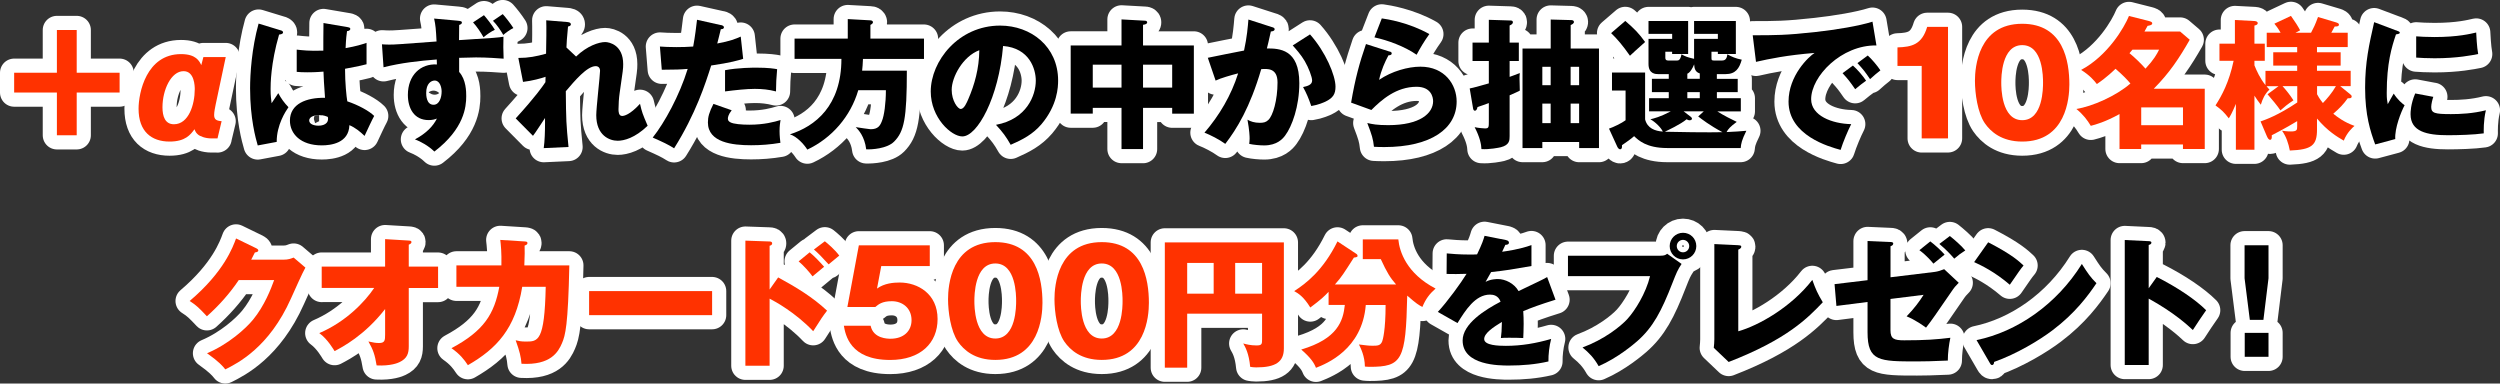
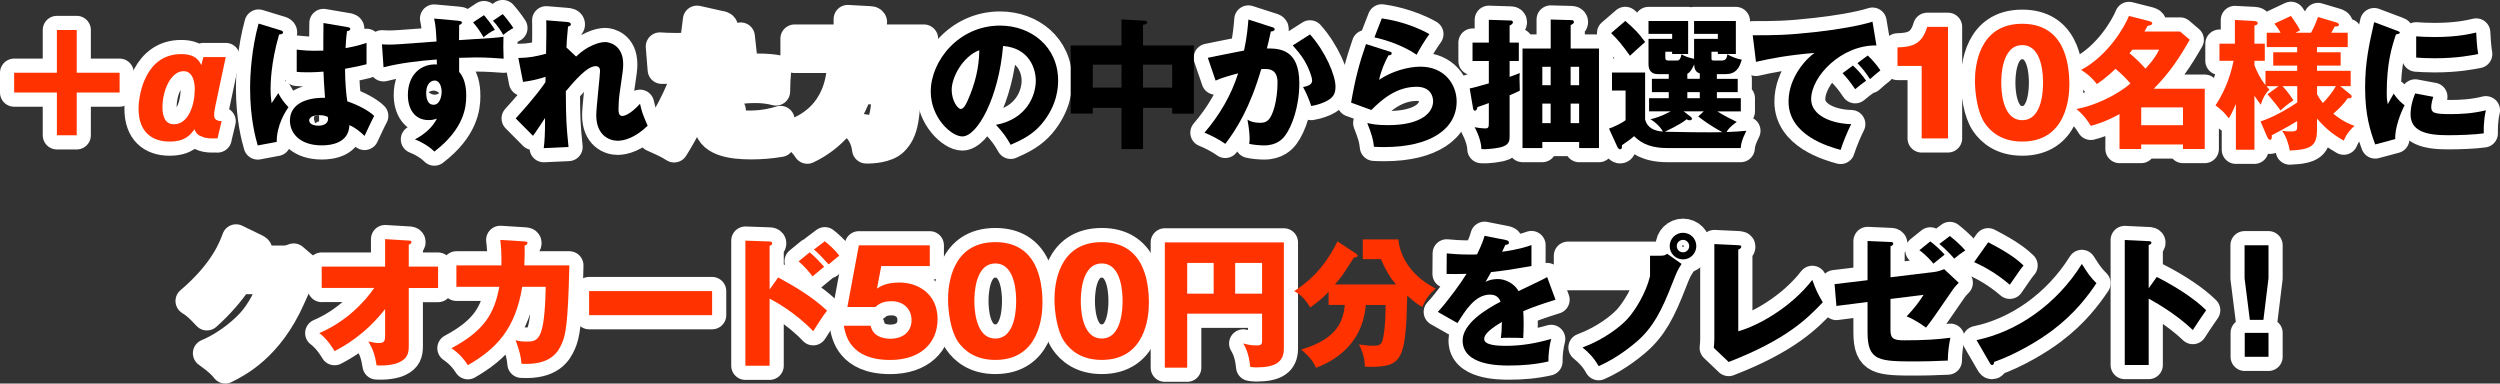
<svg xmlns="http://www.w3.org/2000/svg" id="_レイヤー_2" data-name="レイヤー 2" viewBox="0 0 618.27 94.85">
  <rect x="0" y="0" width="618.27" height="94.85" fill="#333333" stroke="none" />
  <defs>
    <style>
      .cls-1 {
        fill: #fff;
        stroke: #fff;
        stroke-linecap: round;
        stroke-linejoin: round;
        stroke-width: 7px;
      }

      .cls-2, .cls-3 {
        stroke-width: 0px;
      }

      .cls-3 {
        fill: #ff3200;
      }
    </style>
  </defs>
  <g id="_レイヤー_1-2" data-name="レイヤー 1">
    <g>
      <path class="cls-1" d="m18.97,7.42v10.57h10.61v4.9h-10.61v10.57h-4.9v-10.57H3.5v-4.9h10.57V7.42h4.9Z" />
      <path class="cls-1" d="m53.81,34.23h-1.54c-1.51,0-2.84-.53-3.33-.98-.39-.35-.6-.63-.84-1.29-.98,1.33-2.24,3.05-6.16,3.05-4.52,0-7.67-2.52-7.67-8.12,0-3.92,1.92-13.51,10.5-13.51,3.71,0,4.52,1.71,5.01,2.73l.52-2h5.53l-2.49,11.73c-.14.7-.38,1.82-.38,2.59,0,1.12.56,1.44,1.85,1.54l-1.02,4.27Zm-5.64-12.08c0-.84-.07-4.55-2.77-4.55-3.08,0-5.22,4.62-5.22,8.93,0,2.21.63,4.2,2.83,4.2,3.68,0,5.15-4.94,5.15-8.58Z" />
      <path class="cls-1" d="m69.54,7.53c.28.11.46.25.46.49,0,.42-.67.49-.98.53-2.1,7.21-2.1,12.39-2.1,13.48,0,1.75.14,2.55.25,3.5.45-.67,1.19-1.79,1.65-2.49.7,1.33,1.5,2.42,2.52,3.47-.7,1.01-2.94,4.41-2.91,8.58l-4.69.88c-.49-1.68-1.89-6.65-1.89-14.11,0-3.57.39-9.87,2.1-16.03l5.6,1.71Zm16.63-.77c.17.04.46.07.46.38,0,.42-.49.53-.81.56-.1.77-.25,1.75-.35,4.2,2.73-.49,3.92-.88,5.18-1.3v5.29c-.81.21-2.42.59-5.32,1.12,0,3.46.35,6.86.56,8.05,2.7.91,5.36,2.34,6.65,3.61-.56,1.01-1.61,3.29-2.38,4.94-1.12-1.08-2.28-2.03-3.75-2.66-.14,4.48-4.62,5-6.83,5-5.25,0-7.88-2.87-7.88-6.12,0-4.17,4.13-5.74,8.68-5.64-.28-3.99-.31-4.45-.38-6.48-2,.17-3.43.17-4.03.17-1.12,0-1.86-.04-2.59-.11v-5.5c1.26.14,3.05.38,6.58.25,0-1.47,0-4.55.04-6.83l6.16,1.05Zm-7.25,21.7c-.77,0-2.45.25-2.45,1.33,0,.91,1.16,1.29,2.28,1.29.28,0,2.38,0,2.38-1.71,0-.17,0-.32-.07-.46-.42-.17-1.05-.46-2.14-.46Z" />
      <path class="cls-1" d="m94.48,10.96c.88.04,1.02.07,1.75.07,1.54,0,2.24-.07,11.73-.77-.14-2.98-.25-4.1-.6-5.67l5.85.53c.95.07,1.02.25,1.02.46,0,.32-.28.46-.67.59-.04,1.54-.04,3.01-.04,3.75,9.42-.6,9.49-.6,10.99-.84-.07,2.38-.04,2.7.04,5.43-1.47-.1-3.96-.31-6.83-.31-.88,0-1.79.03-4.17.1v3.5c1.75,1.89,1.75,4.97,1.75,5.99,0,2.62-.49,8.05-7.88,13.69-1.47-1.44-3.4-2.49-4.8-3.01,2.8-1.5,4.52-3.29,5.43-5.15-.46.17-1.05.38-2.03.38-3.61,0-5.15-2.91-5.15-6.23,0-4.9,3.15-7.77,7.18-7.53-.04-.74-.04-.91-.04-1.23-4.45.35-8.86.84-13.16,1.93l-.39-5.67Zm10.92,12.01c0,.46,0,2.94,1.82,2.94,1.47,0,2-1.86,2-3.29,0-.98-.42-2.7-1.72-2.7-.84,0-2.1.7-2.1,3.04Zm14.28-19.22c.6.67,1.93,2.35,2.7,3.61-.94.46-1.93,1.12-2.8,1.86-.67-1.19-1.68-2.7-2.59-3.68l2.7-1.79Zm4.66-.25c.7.77,1.89,2.28,2.62,3.43-.73.35-1.93,1.19-2.49,1.71-.67-1.16-1.61-2.55-2.56-3.5l2.42-1.65Z" />
      <path class="cls-1" d="m142.49,13.97c2.7-2.62,5.64-3.57,7.18-3.57,1.02,0,4.45.74,4.45,5.46,0,1.16-.04,1.4-.88,7.18-.17,1.16-.28,2.8-.28,3.99,0,.46,0,1.65.91,1.65.42,0,1.89-.25,4.41-3.01.49,2.1.6,2.42,1.89,5.43-3.15,3.04-5.85,3.71-7.42,3.71-1.96,0-5.29-1.26-5.29-6.33,0-1.75.94-9.94.94-10.96,0-.74-.42-1.16-1.08-1.16-2.14,0-5.15,3.57-7.39,6.2.07,7.25.1,8.05.67,13.79l-6.13.28c.25-1.75.32-4.24.32-6.02v-1.43c-.49.7-2.49,3.85-2.98,4.41l-4.27-4.31c5.01-5.5,6.72-8.02,7.35-8.96,0-.35.03-.88.03-1.33-.98.35-3.36,1.02-5.57,1.26l-1.16-5.92c2.52,0,4.45-.38,6.86-1.05.07-2.38.1-7.04.04-8.26l5.11.42c.39.03.98.1.98.59,0,.38-.45.46-.7.53-.28,2.76-.35,4.17-.39,5.18l2.38,2.24Z" />
      <path class="cls-1" d="m178.33,6.2c.31.07.7.21.7.56,0,.42-.49.46-.77.46-.14.56-.73,3.04-.88,3.54,3.22-.6,4.45-1.12,5.81-1.71l.6,5.5c-1.08.35-3.08.95-7.91,1.65-1.4,4.41-3.85,12.04-9.17,20.48-1.47-.95-2.77-1.54-5.29-2.66,2.94-3.68,6.62-10.4,8.65-16.98-2.14.17-2.56.17-6.41.21l-.46-5.74c1.05.07,2.27.14,4.06.14,1.58,0,2.63-.04,4.17-.14.49-2.63.74-4.9.95-6.62l5.95,1.33Zm2.62,21.07c-.88,1.12-.94,1.79-.94,2.07,0,.49.25.7.63.91.74.42,2.77.59,4.69.59,3.64,0,6.23-.7,7.7-1.16-.1.67-.24,1.44-.24,2.73s.14,2.21.21,2.91c-2.45.42-4.83.6-7.25.6-4.59,0-10.68-.67-10.68-5.64,0-1.37.31-2.49,1.37-4.59l4.52,1.58Zm-1.65-9.91c3.22-.63,7.07-.63,7.74-.63,3.05,0,4.45.25,5.15.38-.21,2.59-.25,3.15-.28,5.5-1.75-.46-3.43-.63-5.25-.63-2.06,0-4.9.31-7.35.63v-5.25Z" />
      <path class="cls-1" d="m228.51,9.56v5.01h-15.09c-.04,1.29-.14,2.21-.21,2.91h11.06c0,11.83-.67,15.05-3.15,17.54-1.79,1.79-5.6,1.96-6.9,1.92-.38-3.19-1.92-4.83-2.59-5.5.94.14,3.33.52,3.68.52,1.85,0,2.35-.88,2.8-2.03.56-1.33.98-4.41.98-7.63h-6.83c-1.89,6.48-6.51,11.83-12.6,14.7-.84-1.33-2.59-3.26-4.31-3.78,6.23-1.96,12.74-7.04,12.74-18.66h-11.59v-5.01h13.16v-4.83l5.6.31c.21,0,.63.11.63.49,0,.28-.38.53-.63.63v3.4h13.23Z" />
      <path class="cls-1" d="m246.32,30.87c7.6-1.4,9.84-7.28,9.84-10.92,0-2.84-1.51-8.05-8.09-8.58-1.08,12.81-6.37,22.37-10.08,22.37-2.73,0-7.81-4.62-7.81-11.1,0-7.53,6.86-16.31,17.15-16.31,7.67,0,14.35,5.21,14.35,13.58,0,1.61-.14,6.09-4.13,10.82-2.14,2.49-4.62,3.78-7.6,5.08-1.15-2.03-1.93-3.08-3.64-4.94Zm-10.96-8.65c0,2.7,1.5,4.73,2.24,4.73.84,0,1.5-1.58,1.89-2.49,1.5-3.47,2.66-7.49,2.7-12.04-4.06,1.51-6.83,6.65-6.83,9.8Z" />
-       <path class="cls-1" d="m282.68,36.86h-5.32v-10.19h-7.11v1.43h-5.46V11.24h12.57v-6.44l5.78.32c.17,0,.56.04.56.42s-.49.53-1.02.59v5.11h12.57v16.87h-5.36v-1.43h-7.21v10.19Zm-5.32-20.86h-7.11v5.67h7.11v-5.67Zm5.32,5.67h7.21v-5.67h-7.21v5.67Z" />
      <path class="cls-1" d="m314.53,6.69c.38.11.7.21.7.53,0,.49-.73.56-.94.56-.53,2.38-.74,3.29-.98,4.2,3.01,0,8.02.11,8.02,8.58,0,5.78-1.82,10.71-3.5,12.95-.59.81-2.03,2.45-5.18,2.45-1.08,0-2.66-.14-3.71-.38.03-.38.1-.7.1-1.29,0-.53-.04-2-.53-4.69.81.46,1.72.77,3.05.77.95,0,1.51-.14,2.07-.67,1.19-1.05,2.31-4.97,2.31-9.31,0-3.61-2.52-3.4-4.03-3.29-2.77,9.49-6.06,14.81-8.89,18.48-1.47-1.08-3.75-2.24-5.15-2.77,3.71-4.3,6.62-9.24,8.33-14.67-1.68.42-4.45,1.22-5.57,1.79l-1.93-5.64c1.44-.28,7.67-1.58,8.96-1.79.73-3.36.94-5.92,1.08-7.67l5.78,1.86Zm9.45,1.82c3.85,4.31,6.3,10.15,6.3,12.92,0,1.82-.6,2.8-2.49,3.71-.31.14-1.72.8-3.5,1.08-.73-2.07-1.15-3.08-2.03-4.69.95-.21,2.24-.49,2.24-1.61,0-.88-.88-3.19-1.82-4.8-.91-1.58-2.24-3.04-2.98-3.88l4.27-2.73Z" />
      <path class="cls-1" d="m343.66,12.74c.25.07.52.14.52.46,0,.42-.42.46-.81.49-.84,1.58-1.79,3.64-2.31,6.06,3.12-2.14,7.18-3.26,10.22-3.26,6.02,0,8.96,4.45,8.96,8.61,0,6.69-6.3,11.27-17.89,11.27-1.02,0-1.89-.03-2.56-.07-.21-1.93-.49-2.87-1.65-5.88,1.19.28,2.42.53,5.18.53,7.95,0,11.1-2.98,11.1-5.92,0-1.01-.49-3.57-4.1-3.57-5.01,0-8.65,3.22-11.17,5.74l-5.01-1.82c1.02-5.99,2.07-9.8,3.68-14.49l5.81,1.86Zm-1.93-8.19c1.23.17,6.62.98,11.76,3.88-1.33,1.86-2.21,3.36-3.15,5.11-2.94-2.06-7.21-3.61-10.43-4.3l1.82-4.69Z" />
      <path class="cls-1" d="m375.62,10.54v4.55h-2.28v3.92c.77-.28,1.65-.59,2.52-.95-.07.7-.07.91-.07,1.44,0,.8.04,2.03.07,2.91-.67.35-.84.42-2.52,1.16v10.08c0,1.01,0,2.21-2.17,2.76-.46.11-2.83.6-4.8.46-.03-1.12-.38-2.94-1.68-5.42.91.21,2.35.31,2.56.31.95,0,.95-.31.95-1.75v-4.52c-1.65.59-1.82.67-2.8.98-.07.35-.21.91-.67.91-.25,0-.39-.32-.42-.53l-.84-4.97c.95-.21,2.03-.46,4.73-1.26v-5.53h-4.03v-4.55h4.03v-5.64l5.39.17c.25,0,.56.07.56.42,0,.49-.56.7-.81.81v4.24h2.28Zm5.81,24.57v1.5h-4.9V12.01h6.97v-7.18l5.15.14c.42,0,.6.25.6.46,0,.38-.49.63-.81.77v5.81h7v24.61h-4.9v-1.5h-9.1Zm2.06-14.04v-4.55h-2.06v4.55h2.06Zm0,9.38v-4.83h-2.06v4.83h2.06Zm7.04-9.38v-4.55h-2.1v4.55h2.1Zm0,9.38v-4.83h-2.1v4.83h2.1Z" />
      <path class="cls-1" d="m424.6,19.5h5.15v3.29h-5.15v1.5h5.92v3.26h-5.81c1.51.98,3.71,2.07,4.8,2.59-1.61,1.19-2.1,1.75-2.52,2.52,2.21-.11,3.4-.17,4.9-.32-1.16,2.35-1.3,3.15-1.4,4.27h-18.17c-5.15,0-7.11-1.92-8.19-2.94-.63.59-1.93,1.5-3.01,2.24.03.21.1,1.01-.46,1.01-.28,0-.53-.32-.67-.59l-2.07-4.52c1.05-.35,3.19-1.37,4.1-2.07v-7.35h-3.36v-4.45h8.19v11.59c.56,2.21,2.45,2.87,4.38,3.01-.38-.91-1.89-2.42-3.08-3.04.88-.21,2.45-.59,5.04-1.96h-5.36v-3.26h4.87v-1.5h-4.17v-3.29h4.17v-1.16h-2.59c-.59,0-2.42,0-2.42-2.49v-6.23h5.85v-1.23h-5.85v-3.18h9.8v8.16h-3.96v-.56h-1.68v1.47c0,.7.46.7.84.7h1.96c.42,0,.91,0,1.19-1.54,1.16.63,1.4.7,3.12,1.12v-4.94h5.88v-1.23h-5.88v-3.18h10.33v8.16h-4.45v-.56h-1.58v1.5c0,.56.03.67.7.67h1.92c.6,0,1.19-.25,1.3-1.54,1.15.63,2,1.01,3.57,1.33-.6,2.17-1.54,3.57-3.99,3.57h-2.17v1.16Zm-22.65-14.32c2.28,1.96,3.43,3.15,4.9,5.21-2.27,2.03-2.56,2.28-3.75,3.4-1.75-2.49-3.15-4.17-4.66-5.6l3.5-3.01Zm16.21,23.73c.18.14.28.28.28.42,0,.31-.31.42-.6.42-.25,0-.46-.11-.73-.25-1.54,1.29-4.69,2.73-5.39,3.08,1.82.07,11.66.21,14.25.11-3.15-1.68-5.11-3.22-5.99-3.89l1.37-1.26h-4.97l1.79,1.37Zm2.21-10.75c-1.02-.32-1.33-1.05-1.4-2.24-.31.84-.98,2.03-1.68,2.31v1.26h3.08v-1.33Zm0,4.62h-3.08v1.5h3.08v-1.5Z" />
      <path class="cls-1" d="m464.05,11.24c-8.65-.14-16.14,7.63-16.14,13.3,0,4.06,5.15,6.06,9.91,6.16-.77,1.47-2.03,4.45-2.62,6.37-2.84-.77-12.88-3.57-12.88-11.94,0-6.48,5.01-11.13,6.44-12.04-6.86.56-11.1,1.44-14.49,2.21l-.81-6.58c5.36,0,8.4,0,15.58-.81,5.08-.56,10.75-1.5,14.04-2.55l.98,5.88Zm-5.81,4.97c1.05.91,2.56,2.66,3.26,3.75-.98.7-1.47,1.08-2.7,2.1-1.33-1.92-1.68-2.38-3.12-3.96l2.56-1.89Zm3.68-2.48c.98.88,2.42,2.59,3.12,3.67-.88.67-1.47,1.19-2.56,2.17-1.3-1.92-1.68-2.38-3.12-3.96l2.56-1.89Z" />
      <path class="cls-1" d="m475.25,34.23v-17.92h-5.99v-4.59c3.54-.1,6.06-.7,7.35-5.08h5.15v27.58h-6.51Z" />
      <path class="cls-1" d="m511.77,20.9c0,3.36-.81,14.11-11.66,14.11-5.08,0-7.81-2.45-9.24-4.52-1.82-2.66-2.45-7.46-2.45-10.5,0-3.36.8-14.11,11.69-14.11,10.22,0,11.66,9.31,11.66,15.02Zm-16.84-.46c0,1.15,0,9.28,5.18,9.28s5.15-8.09,5.15-9.28c0-1.3,0-9.28-5.15-9.28s-5.18,8.02-5.18,9.28Z" />
      <path class="cls-1" d="m524.18,28.21c-3.57,1.96-5.88,2.59-7.11,2.91-.84-1.4-1.85-2.77-3.57-4.17,3.92-.63,9.8-3.19,13.37-6.3-.77-.91-1.72-1.93-3.68-3.64-.46.42-1.96,1.96-4.62,3.78-.7-.91-1.72-2.13-3.89-3.5,6.55-3.47,10.68-10.5,11.83-13.34l4.87,1.23c.49.14.88.25.88.59,0,.38-.38.49-1.15.63-.32.56-.42.77-.77,1.4h8.82l2.38,2.03c-2.56,4.48-4.94,8.12-8.89,12.11h12.6v14.91h-5.39v-1.12h-10.33v1.12h-5.36v-8.65Zm3.19-15.93c-.49.59-.56.67-.73.88,1.23.98,2.87,2.59,3.96,3.82,2.14-2.31,2.8-3.57,3.36-4.69h-6.58Zm12.5,18.69v-4.41h-10.33v4.41h10.33Z" />
      <path class="cls-1" d="m559.06,30.03c1.4-.49,4.31-1.51,9.07-4.69v-4.03h-3.64c.53.56,1.79,2.06,2.7,3.5-1.44.95-2.27,1.65-3.22,2.49-.49-.8-2.49-3.22-3.19-3.99l2.73-2h-2.98c.28.35.38.49.73.84-1.16,1.08-1.72,2.34-2.14,3.75-.67-.88-1.05-1.4-1.58-2.24v13.37h-4.59v-11.34c-.94,2.28-1.47,3.15-1.75,3.57-1.3-1.64-1.72-2.03-3.29-3.19,1.54-2.38,3.36-5.71,4.48-11.03h-3.5v-4.24h3.82v-5.85l4.83.25c.39.03.81.14.81.52,0,.42-.49.53-.81.6v4.48h2.56v4.24h-2.56v1.12c.56,1.4,1.37,3.18,2.73,4.9v-3.54h7.84v-1.3h-5.92v-3.29h5.92v-1.29h-7.53v-3.54h3.43c-.63-1.12-1.15-1.79-1.54-2.24l4.1-1.93c1.12,1.58,1.71,2.52,2.27,3.57l-1.15.6h3.85c.63-1.19,1.02-1.96,1.72-3.89l4.48,1.33c.42.14.7.28.7.53,0,.46-.46.49-1.05.49-.25.46-.28.56-.84,1.54h4.06v3.54h-7.6v1.29h5.85v3.29h-5.85v1.3h8.33v3.78h-2.59l2.49,2.03c.24.17.35.35.35.52,0,.53-.6.46-.98.46-1.05,1.47-1.96,2.42-3.57,3.82,1.05.84,2.63,2.07,5.25,3.01-.46.38-1.85,1.61-2.66,3.64-1.58-.91-3.99-2.34-6.62-5.46v2.73c0,3.85-1.23,4.97-6.72,5.18-.35-1.79-.88-3.43-1.93-4.9.53.07,1.16.18,2.21.18,1.5,0,1.54-.39,1.54-1.26v-1.29c-.7.42-3.01,1.82-6.3,3.5.04.21.1,1.12-.38,1.12-.39,0-.63-.46-.84-.94l-1.54-3.61Zm13.97-6.72c.21.42.6,1.12,1.44,2.17.88-.91,2.24-2.45,3.22-4.17h-4.66v2Z" />
      <path class="cls-1" d="m592.54,7.49c.67.25.95.35.95.6,0,.31-.7.38-.95.42-1.05,3.12-2.28,7.11-2.28,14.46,0,1.44.07,1.82.25,2.8.21-.38,1.05-1.93,1.47-2.62,1.02,1.58,2.14,2.48,2.7,2.87-.88,1.64-2.49,5.71-2.31,8.37l-4.97,1.33c-1.19-3.29-2.49-7.18-2.49-14,0-6.34.98-10.68,2.24-16.24l5.39,2.03Zm9.24,16.45c-.21.59-.52,1.79-.52,2.49,0,1.54.84,1.79,4.87,1.79,2.35,0,5.43-.14,8.65-.95-.63,2.59-.53,5.22-.53,5.71-2.42.35-6.37.46-8.86.46-5.22,0-9.24-.91-9.24-5.18,0-.46,0-2.45,1.15-5.15l4.48.84Zm-4.24-14.95c1.05.07,2.45.17,4.55.17,5.78,0,8.96-.81,10.29-1.12.03.56.17,3.64.49,5.32-1.44.28-5.11,1.05-10.78,1.05-2.07,0-3.43-.1-4.55-.17v-5.25Z" />
      <path class="cls-1" d="m70.13,64.22c1.16,0,1.79-.25,2.49-.52l2.91,2.48c-.63,1.05-2.77,5.85-3.57,7.63-5.39,12.11-13.16,16-16.24,17.54-.6-.77-1.58-1.92-4.52-3.99,5.32-2.24,9.56-6.09,11.38-8.3,2.83-3.43,4.45-7.67,5.22-9.8h-8.75c-2.24,3.33-4.9,6.3-7.88,8.96-1.89-2-2.59-2.73-4.27-3.78,8.51-7.21,10.71-13.37,11.48-15.47l5.04,2.45c.14.07.46.25.46.52,0,.35-.49.46-.84.49-.56,1.08-.67,1.37-.91,1.79h8.02Z" />
      <path class="cls-1" d="m79.56,71.22v-5.29h15.68v-6.79l5.85.35c.39.04.67.04.67.39,0,.31-.38.52-.67.63v5.43h7.25v5.29h-7.25v14.42c0,1.75-.38,3.01-2.31,3.92-.35.17-2.14.98-5.64.8-.42-2.59-.84-3.85-2.03-5.92,1.26.28,1.86.38,2.63.38,1.44,0,1.5-.67,1.5-2.07v-6.33c-5.08,6.54-10.61,9.42-12.5,10.4-.14-.21-1.65-2.91-3.78-4.45,6.58-2.8,11.27-7.74,13.58-11.17h-12.99Z" />
      <path class="cls-1" d="m129.74,59.71c.46.04.7.07.7.39,0,.42-.42.52-.7.63.04,1.08.04,2.52-.07,4.9h11.13c-.31,14.88-.98,17.29-1.82,19.25-.91,2.13-2.77,5.5-10.01,5.08-.14-1.71-.42-2.97-1.44-5.81.67.17,1.33.32,2.49.32,3.04,0,4.66,0,4.94-13.55h-5.81c-1.68,10.4-6.37,15.33-13.44,19.39-.91-1.4-2-2.77-4.06-4.2,8.09-4.31,10.61-8.54,11.83-15.19h-10.61v-5.29h11.13c.07-3.22-.14-5.15-.28-6.3l6.02.38Z" />
      <path class="cls-1" d="m176.11,71.99v5.95h-30.42v-5.95h30.42Z" />
      <path class="cls-1" d="m192.43,68.6c4.31,2.34,8.54,4.87,12.11,8.23-1.12,1.47-1.37,1.82-3.43,5.08-4.38-4.62-9.49-7.39-10.78-8.05v16.59h-5.99v-30.94l5.99.21c.17,0,.63.04.63.46s-.38.53-.63.6v10.82l2.1-2.97Zm7.81-6.2c1.3,1.08,2.45,2.31,3.57,3.57-.8.67-2.1,1.72-2.87,2.38-.63-.91-2.31-2.8-3.43-3.71l2.73-2.24Zm3.75-2.73c.67.53,2.38,1.96,3.57,3.54-.46.35-2.28,1.89-2.63,2.17-1.82-2-2.56-2.73-3.64-3.68l2.7-2.03Z" />
      <path class="cls-1" d="m229.95,65.8h-12.01l-1.05,5.57c1.82-1.33,4.1-1.5,5.6-1.5,4.48,0,9.38,2.77,9.38,9.03,0,5.92-4.2,10.12-11.73,10.12-9.98,0-11.06-6.27-11.45-8.47h6.62c.67,3.22,4.27,3.22,4.94,3.22,3.19,0,5.18-1.86,5.18-4.59,0-3.04-2.31-4.69-4.87-4.69-2.42,0-3.29.77-4.1,1.44h-6.9l2.84-15.26h17.54v5.15Z" />
      <path class="cls-1" d="m257.81,74.9c0,3.36-.81,14.11-11.66,14.11-5.08,0-7.81-2.45-9.24-4.52-1.82-2.66-2.45-7.46-2.45-10.5,0-3.36.8-14.11,11.69-14.11,10.22,0,11.66,9.31,11.66,15.02Zm-16.84-.46c0,1.15,0,9.28,5.18,9.28s5.15-8.09,5.15-9.28c0-1.3,0-9.28-5.15-9.28s-5.18,8.02-5.18,9.28Z" />
      <path class="cls-1" d="m284.13,74.9c0,3.36-.81,14.11-11.66,14.11-5.08,0-7.81-2.45-9.24-4.52-1.82-2.66-2.45-7.46-2.45-10.5,0-3.36.8-14.11,11.69-14.11,10.22,0,11.66,9.31,11.66,15.02Zm-16.84-.46c0,1.15,0,9.28,5.18,9.28s5.15-8.09,5.15-9.28c0-1.3,0-9.28-5.15-9.28s-5.18,8.02-5.18,9.28Z" />
      <path class="cls-1" d="m293.6,77.59v13.34h-5.53v-30.98h29.44v26.22c0,3.33-2.03,4.69-6.86,4.69-.67,0-.95-.07-1.47-.14-.31-3.36-1.23-4.94-1.72-5.78.77.21,1.82.49,3.29.49,1.37,0,1.37-.39,1.37-1.58v-6.27h-18.52Zm6.55-12.57h-6.55v7.6h6.55v-7.6Zm5.32,7.6h6.65v-7.6h-6.65v7.6Z" />
-       <path class="cls-1" d="m328.57,75.42v-3.25c-1.16,1.22-1.82,1.85-4.52,3.88-1.65-2.7-2.98-3.5-3.99-4.06,2.77-1.79,7.11-4.97,10.71-12.29l4.62,3.05c.17.1.35.28.35.56s-.49.35-.91.39c-2.56,3.99-2.98,4.72-4.69,6.65h15.12c-1.47-1.68-2.28-3.01-3.78-6.27h-4.45v-4.87h8.79c.28,2.97,2,8.4,9.21,12.15-1.54,1.37-2.45,2.59-3.26,4.55-.88-.46-1.44-.77-3.75-2.8-.35,16.03-1.26,17.61-9.31,17.61-.46,0-.77-.04-1.16-.07-.03-2.59-1.02-4.55-1.47-5.46,1.75.21,2.31.31,3.33.31,1.23,0,2,0,2.42-1.08.14-.35.84-2.66.84-9h-4.9c-.88,10.99-9.73,14.53-12.32,15.54-.46-1.19-1.23-2.42-3.64-4.52,9-2.66,10.36-7.07,10.78-11.03h-4.03Z" />
      <path class="cls-1" d="m372.47,59.39c.21.04.7.14.7.63s-.63.53-.88.53l-.8,1.71c1.01-.14,4.34-.59,7.25-1.65v5.18c-5.22.91-5.85,1.02-9.98,1.5-.42.74-.49.88-1.37,2.42,1.26-.7,2.77-.7,3.05-.7,1.79,0,4.03,1.05,5.11,2.98,5.18-2.49,5.78-2.73,7.07-3.47l2.07,5.6c-3.89,1.22-5.92,1.96-7.98,2.83.07,1.02.1,2.1.1,3.15,0,1.58-.07,2.56-.1,3.5-1.12-.07-2.38-.07-3.5-.07s-1.33,0-2.03.07c.14-1.12.21-1.82.25-3.99-2.17,1.33-4.38,2.8-4.38,4.24,0,1.58,3.57,1.68,5.36,1.68,3.85,0,7.49-.63,11.2-1.71-.46,1.75-.7,3.88-.67,5.57-3.19.74-6.48,1.01-9.77,1.01-2.35,0-11.45,0-11.45-6.2,0-4.13,5.57-7.6,9.38-9.59-.56-1.54-1.79-1.75-2.63-1.75-3.64,0-6.09,3.92-8.02,7.04l-4.87-2.76c2.31-2.45,5.81-7.28,7.11-9.42-1.89.07-3.43.07-4.94.03l.04-5.08c1.08.11,3.12.28,5.5.28,1.02,0,1.44,0,2-.04,1.29-2.7,1.58-3.64,1.85-4.59l5.32,1.05Z" />
      <path class="cls-1" d="m410.62,63.24c1.08,0,1.33-.21,1.68-.49l3.57,2.52c-.98,1.47-1.26,2.17-2.24,4.66-2.73,7.04-4.83,11.03-8.75,14.46-.77.67-4.8,4.13-9.52,6.16-1.16-2.07-2.45-3.36-3.99-4.62,5.32-1.96,9.35-5.15,11.06-7,1.93-2.1,4.62-6.41,5.64-10.64h-20.3v-5.04h22.86Zm8.89-2.38c0,1.82-1.47,3.29-3.29,3.29s-3.29-1.47-3.29-3.29,1.47-3.29,3.29-3.29,3.29,1.43,3.29,3.29Zm-4.83,0c0,.84.67,1.54,1.54,1.54s1.54-.7,1.54-1.54-.7-1.54-1.54-1.54-1.54.67-1.54,1.54Z" />
      <path class="cls-1" d="m429.89,60.65c.46.04.74.04.74.35,0,.42-.49.63-.74.73v20.2c4.97-1.4,13.06-5.92,18.31-12.71.84,2.34,1.29,3.36,2.59,5.53-3.71,3.89-8.75,9.14-23.28,14.77l-3.68-3.5c.07-.49.14-1.61.14-2.1v-23.56l5.92.28Z" />
      <path class="cls-1" d="m461.87,59.6l5.67.25c.28,0,.67.04.67.38,0,.38-.31.53-.67.67v7.67l10.96-1.33c.77-.11,1.44-.32,2.31-.67l3.6,3.36c-.94.94-1.08,1.19-1.4,1.61-4.52,6.54-4.97,7.28-6.69,9.49-.63-.46-2.63-1.92-4.8-2.8,1.89-1.93,3.22-3.75,4.2-5.32l-8.19,1.02v7.74c0,2.14.88,2.49,3.4,2.49,5.15,0,8.02-.21,11.41-.63-.35,1.65-.63,3.78-.63,5.64-3.92.17-5.85.21-7.6.21-9.35,0-12.25,0-12.25-7.21v-7.49l-7.7.98-.46-5.39,8.16-.98v-9.66Zm15.51.1c1.08.81,2.63,2.21,3.54,3.26-.53.42-2.1,1.68-2.77,2.24-.35-.42-1.68-2.03-3.47-3.33l2.7-2.17Zm4.83-1.33c.95.74,2.87,2.38,3.82,3.57-1.29.84-1.44.95-2.73,2.03-1.08-1.26-2.03-2.24-3.68-3.64l2.59-1.96Z" />
      <path class="cls-1" d="m491.69,59.92c5.88,3.01,7.7,4.76,8.75,5.74-.84,1.01-1.08,1.4-3.4,4.76-3.75-3.22-7.07-4.8-8.82-5.6l3.47-4.9Zm-2.87,24.19c9.98-2.06,19.81-8.82,26.04-18.83,1.51,2.38,2.1,3.25,3.61,4.76-2.03,3.01-5.25,7.42-10.89,11.66-3.19,2.42-8.79,5.81-14.42,7.81,0,.39-.17.77-.49.77-.21,0-.35-.11-.56-.49l-3.29-5.67Z" />
      <path class="cls-1" d="m533.38,68.49c5.18,2.62,9.63,5.64,12.22,8.23-1.58,2.28-1.75,2.52-3.29,4.9-1.16-1.09-4.66-4.34-10.92-7.77v16.42h-5.92v-30.91l5.92.28c.25,0,.67.03.67.38s-.38.49-.67.56v10.71l2-2.8Z" />
      <path class="cls-1" d="m561.02,60.65v8.16l-1.26,10.29h-3.36l-1.3-10.29v-8.16h5.92Zm-5.88,21.67h5.88v5.92h-5.88v-5.92Z" />
    </g>
    <g>
      <path class="cls-3" d="m18.97,7.42v10.57h10.61v4.9h-10.61v10.57h-4.9v-10.57H3.5v-4.9h10.57V7.42h4.9Z" />
      <path class="cls-3" d="m53.81,34.23h-1.54c-1.51,0-2.84-.53-3.33-.98-.39-.35-.6-.63-.84-1.29-.98,1.33-2.24,3.05-6.16,3.05-4.52,0-7.67-2.52-7.67-8.12,0-3.92,1.92-13.51,10.5-13.51,3.71,0,4.52,1.71,5.01,2.73l.52-2h5.53l-2.49,11.73c-.14.7-.38,1.82-.38,2.59,0,1.12.56,1.44,1.85,1.54l-1.02,4.27Zm-5.64-12.08c0-.84-.07-4.55-2.77-4.55-3.08,0-5.22,4.62-5.22,8.93,0,2.21.63,4.2,2.83,4.2,3.68,0,5.15-4.94,5.15-8.58Z" />
      <path class="cls-2" d="m69.54,7.53c.28.11.46.25.46.49,0,.42-.67.49-.98.53-2.1,7.21-2.1,12.39-2.1,13.48,0,1.75.14,2.55.25,3.5.45-.67,1.19-1.79,1.65-2.49.7,1.33,1.5,2.42,2.52,3.47-.7,1.01-2.94,4.41-2.91,8.58l-4.69.88c-.49-1.68-1.89-6.65-1.89-14.11,0-3.57.39-9.87,2.1-16.03l5.6,1.71Zm16.63-.77c.17.04.46.07.46.38,0,.42-.49.53-.81.56-.1.77-.25,1.75-.35,4.2,2.73-.49,3.92-.88,5.18-1.3v5.29c-.81.21-2.42.59-5.32,1.12,0,3.46.35,6.86.56,8.05,2.7.91,5.36,2.34,6.65,3.61-.56,1.01-1.61,3.29-2.38,4.94-1.12-1.08-2.28-2.03-3.75-2.66-.14,4.48-4.62,5-6.83,5-5.25,0-7.88-2.87-7.88-6.12,0-4.17,4.13-5.74,8.68-5.64-.28-3.99-.31-4.45-.38-6.48-2,.17-3.43.17-4.03.17-1.12,0-1.86-.04-2.59-.11v-5.5c1.26.14,3.05.38,6.58.25,0-1.47,0-4.55.04-6.83l6.16,1.05Zm-7.25,21.7c-.77,0-2.45.25-2.45,1.33,0,.91,1.16,1.29,2.28,1.29.28,0,2.38,0,2.38-1.71,0-.17,0-.32-.07-.46-.42-.17-1.05-.46-2.14-.46Z" />
      <path class="cls-2" d="m94.48,10.96c.88.04,1.02.07,1.75.07,1.54,0,2.24-.07,11.73-.77-.14-2.98-.25-4.1-.6-5.67l5.85.53c.95.07,1.02.25,1.02.46,0,.32-.28.46-.67.59-.04,1.54-.04,3.01-.04,3.75,9.42-.6,9.49-.6,10.99-.84-.07,2.38-.04,2.7.04,5.43-1.47-.1-3.96-.31-6.83-.31-.88,0-1.79.03-4.17.1v3.5c1.75,1.89,1.75,4.97,1.75,5.99,0,2.62-.49,8.05-7.88,13.69-1.47-1.44-3.4-2.49-4.8-3.01,2.8-1.5,4.52-3.29,5.43-5.15-.46.17-1.05.38-2.03.38-3.61,0-5.15-2.91-5.15-6.23,0-4.9,3.15-7.77,7.18-7.53-.04-.74-.04-.91-.04-1.23-4.45.35-8.86.84-13.16,1.93l-.39-5.67Zm10.92,12.01c0,.46,0,2.94,1.82,2.94,1.47,0,2-1.86,2-3.29,0-.98-.42-2.7-1.72-2.7-.84,0-2.1.7-2.1,3.04Zm14.28-19.22c.6.67,1.93,2.35,2.7,3.61-.94.46-1.93,1.12-2.8,1.86-.67-1.19-1.68-2.7-2.59-3.68l2.7-1.79Zm4.66-.25c.7.77,1.89,2.28,2.62,3.43-.73.35-1.93,1.19-2.49,1.71-.67-1.16-1.61-2.55-2.56-3.5l2.42-1.65Z" />
      <path class="cls-2" d="m142.49,13.97c2.7-2.62,5.64-3.57,7.18-3.57,1.02,0,4.45.74,4.45,5.46,0,1.16-.04,1.4-.88,7.18-.17,1.16-.28,2.8-.28,3.99,0,.46,0,1.65.91,1.65.42,0,1.89-.25,4.41-3.01.49,2.1.6,2.42,1.89,5.43-3.15,3.04-5.85,3.71-7.42,3.71-1.96,0-5.29-1.26-5.29-6.33,0-1.75.94-9.94.94-10.96,0-.74-.42-1.16-1.08-1.16-2.14,0-5.15,3.57-7.39,6.2.07,7.25.1,8.05.67,13.79l-6.13.28c.25-1.75.32-4.24.32-6.02v-1.43c-.49.7-2.49,3.85-2.98,4.41l-4.27-4.31c5.01-5.5,6.72-8.02,7.35-8.96,0-.35.03-.88.03-1.33-.98.35-3.36,1.02-5.57,1.26l-1.16-5.92c2.52,0,4.45-.38,6.86-1.05.07-2.38.1-7.04.04-8.26l5.11.42c.39.03.98.1.98.59,0,.38-.45.46-.7.53-.28,2.76-.35,4.17-.39,5.18l2.38,2.24Z" />
-       <path class="cls-2" d="m178.33,6.2c.31.07.7.21.7.56,0,.42-.49.46-.77.46-.14.56-.73,3.04-.88,3.54,3.22-.6,4.45-1.12,5.81-1.71l.6,5.5c-1.08.35-3.08.95-7.91,1.65-1.4,4.41-3.85,12.04-9.17,20.48-1.47-.95-2.77-1.54-5.29-2.66,2.94-3.68,6.62-10.4,8.65-16.98-2.14.17-2.56.17-6.41.21l-.46-5.74c1.05.07,2.27.14,4.06.14,1.58,0,2.63-.04,4.17-.14.49-2.63.74-4.9.95-6.62l5.95,1.33Zm2.62,21.07c-.88,1.12-.94,1.79-.94,2.07,0,.49.25.7.63.91.74.42,2.77.59,4.69.59,3.64,0,6.23-.7,7.7-1.16-.1.67-.24,1.44-.24,2.73s.14,2.21.21,2.91c-2.45.42-4.83.6-7.25.6-4.59,0-10.68-.67-10.68-5.64,0-1.37.31-2.49,1.37-4.59l4.52,1.58Zm-1.65-9.91c3.22-.63,7.07-.63,7.74-.63,3.05,0,4.45.25,5.15.38-.21,2.59-.25,3.15-.28,5.5-1.75-.46-3.43-.63-5.25-.63-2.06,0-4.9.31-7.35.63v-5.25Z" />
-       <path class="cls-2" d="m228.51,9.56v5.01h-15.09c-.04,1.29-.14,2.21-.21,2.91h11.06c0,11.83-.67,15.05-3.15,17.54-1.79,1.79-5.6,1.96-6.9,1.92-.38-3.19-1.92-4.83-2.59-5.5.94.14,3.33.52,3.68.52,1.85,0,2.35-.88,2.8-2.03.56-1.33.98-4.41.98-7.63h-6.83c-1.89,6.48-6.51,11.83-12.6,14.7-.84-1.33-2.59-3.26-4.31-3.78,6.23-1.96,12.74-7.04,12.74-18.66h-11.59v-5.01h13.16v-4.83l5.6.31c.21,0,.63.11.63.49,0,.28-.38.53-.63.63v3.4h13.23Z" />
      <path class="cls-2" d="m246.32,30.87c7.6-1.4,9.84-7.28,9.84-10.92,0-2.84-1.51-8.05-8.09-8.58-1.08,12.81-6.37,22.37-10.08,22.37-2.73,0-7.81-4.62-7.81-11.1,0-7.53,6.86-16.31,17.15-16.31,7.67,0,14.35,5.21,14.35,13.58,0,1.61-.14,6.09-4.13,10.82-2.14,2.49-4.62,3.78-7.6,5.08-1.15-2.03-1.93-3.08-3.64-4.94Zm-10.96-8.65c0,2.7,1.5,4.73,2.24,4.73.84,0,1.5-1.58,1.89-2.49,1.5-3.47,2.66-7.49,2.7-12.04-4.06,1.51-6.83,6.65-6.83,9.8Z" />
      <path class="cls-2" d="m282.68,36.86h-5.32v-10.19h-7.11v1.43h-5.46V11.24h12.57v-6.44l5.78.32c.17,0,.56.04.56.42s-.49.53-1.02.59v5.11h12.57v16.87h-5.36v-1.43h-7.21v10.19Zm-5.32-20.86h-7.11v5.67h7.11v-5.67Zm5.32,5.67h7.21v-5.67h-7.21v5.67Z" />
      <path class="cls-2" d="m314.53,6.69c.38.11.7.21.7.53,0,.49-.73.56-.94.56-.53,2.38-.74,3.29-.98,4.2,3.01,0,8.02.11,8.02,8.58,0,5.78-1.82,10.71-3.5,12.95-.59.81-2.03,2.45-5.18,2.45-1.08,0-2.66-.14-3.71-.38.03-.38.1-.7.1-1.29,0-.53-.04-2-.53-4.69.81.46,1.72.77,3.05.77.95,0,1.51-.14,2.07-.67,1.19-1.05,2.31-4.97,2.31-9.31,0-3.61-2.52-3.4-4.03-3.29-2.77,9.49-6.06,14.81-8.89,18.48-1.47-1.08-3.75-2.24-5.15-2.77,3.71-4.3,6.62-9.24,8.33-14.67-1.68.42-4.45,1.22-5.57,1.79l-1.93-5.64c1.44-.28,7.67-1.58,8.96-1.79.73-3.36.94-5.92,1.08-7.67l5.78,1.86Zm9.45,1.82c3.85,4.31,6.3,10.15,6.3,12.92,0,1.82-.6,2.8-2.49,3.71-.31.14-1.72.8-3.5,1.08-.73-2.07-1.15-3.08-2.03-4.69.95-.21,2.24-.49,2.24-1.61,0-.88-.88-3.19-1.82-4.8-.91-1.58-2.24-3.04-2.98-3.88l4.27-2.73Z" />
      <path class="cls-2" d="m343.66,12.74c.25.07.52.14.52.46,0,.42-.42.46-.81.49-.84,1.58-1.79,3.64-2.31,6.06,3.12-2.14,7.18-3.26,10.22-3.26,6.02,0,8.96,4.45,8.96,8.61,0,6.69-6.3,11.27-17.89,11.27-1.02,0-1.89-.03-2.56-.07-.21-1.93-.49-2.87-1.65-5.88,1.19.28,2.42.53,5.18.53,7.95,0,11.1-2.98,11.1-5.92,0-1.01-.49-3.57-4.1-3.57-5.01,0-8.65,3.22-11.17,5.74l-5.01-1.82c1.02-5.99,2.07-9.8,3.68-14.49l5.81,1.86Zm-1.93-8.19c1.23.17,6.62.98,11.76,3.88-1.33,1.86-2.21,3.36-3.15,5.11-2.94-2.06-7.21-3.61-10.43-4.3l1.82-4.69Z" />
      <path class="cls-2" d="m375.62,10.54v4.55h-2.28v3.92c.77-.28,1.65-.59,2.52-.95-.07.7-.07.91-.07,1.44,0,.8.04,2.03.07,2.91-.67.35-.84.42-2.52,1.16v10.08c0,1.01,0,2.21-2.17,2.76-.46.11-2.83.6-4.8.46-.03-1.12-.38-2.94-1.68-5.42.91.21,2.35.31,2.56.31.95,0,.95-.31.95-1.75v-4.52c-1.65.59-1.82.67-2.8.98-.07.35-.21.91-.67.91-.25,0-.39-.32-.42-.53l-.84-4.97c.95-.21,2.03-.46,4.73-1.26v-5.53h-4.03v-4.55h4.03v-5.64l5.39.17c.25,0,.56.07.56.42,0,.49-.56.7-.81.81v4.24h2.28Zm5.81,24.57v1.5h-4.9V12.01h6.97v-7.18l5.15.14c.42,0,.6.25.6.46,0,.38-.49.63-.81.77v5.81h7v24.61h-4.9v-1.5h-9.1Zm2.06-14.04v-4.55h-2.06v4.55h2.06Zm0,9.38v-4.83h-2.06v4.83h2.06Zm7.04-9.38v-4.55h-2.1v4.55h2.1Zm0,9.38v-4.83h-2.1v4.83h2.1Z" />
      <path class="cls-2" d="m424.6,19.5h5.15v3.29h-5.15v1.5h5.92v3.26h-5.81c1.51.98,3.71,2.07,4.8,2.59-1.61,1.19-2.1,1.75-2.52,2.52,2.21-.11,3.4-.17,4.9-.32-1.16,2.35-1.3,3.15-1.4,4.27h-18.17c-5.15,0-7.11-1.92-8.19-2.94-.63.59-1.93,1.5-3.01,2.24.03.21.1,1.01-.46,1.01-.28,0-.53-.32-.67-.59l-2.07-4.52c1.05-.35,3.19-1.37,4.1-2.07v-7.35h-3.36v-4.45h8.19v11.59c.56,2.21,2.45,2.87,4.38,3.01-.38-.91-1.89-2.42-3.08-3.04.88-.21,2.45-.59,5.04-1.96h-5.36v-3.26h4.87v-1.5h-4.17v-3.29h4.17v-1.16h-2.59c-.59,0-2.42,0-2.42-2.49v-6.23h5.85v-1.23h-5.85v-3.18h9.8v8.16h-3.96v-.56h-1.68v1.47c0,.7.46.7.84.7h1.96c.42,0,.91,0,1.19-1.54,1.16.63,1.4.7,3.12,1.12v-4.94h5.88v-1.23h-5.88v-3.18h10.33v8.16h-4.45v-.56h-1.58v1.5c0,.56.03.67.7.67h1.92c.6,0,1.19-.25,1.3-1.54,1.15.63,2,1.01,3.57,1.33-.6,2.17-1.54,3.57-3.99,3.57h-2.17v1.16Zm-22.65-14.32c2.28,1.96,3.43,3.15,4.9,5.21-2.27,2.03-2.56,2.28-3.75,3.4-1.75-2.49-3.15-4.17-4.66-5.6l3.5-3.01Zm16.21,23.73c.18.14.28.28.28.42,0,.31-.31.42-.6.42-.25,0-.46-.11-.73-.25-1.54,1.29-4.69,2.73-5.39,3.08,1.82.07,11.66.21,14.25.11-3.15-1.68-5.11-3.22-5.99-3.89l1.37-1.26h-4.97l1.79,1.37Zm2.21-10.75c-1.02-.32-1.33-1.05-1.4-2.24-.31.84-.98,2.03-1.68,2.31v1.26h3.08v-1.33Zm0,4.62h-3.08v1.5h3.08v-1.5Z" />
      <path class="cls-2" d="m464.05,11.24c-8.65-.14-16.14,7.63-16.14,13.3,0,4.06,5.15,6.06,9.91,6.16-.77,1.47-2.03,4.45-2.62,6.37-2.84-.77-12.88-3.57-12.88-11.94,0-6.48,5.01-11.13,6.44-12.04-6.86.56-11.1,1.44-14.49,2.21l-.81-6.58c5.36,0,8.4,0,15.58-.81,5.08-.56,10.75-1.5,14.04-2.55l.98,5.88Zm-5.81,4.97c1.05.91,2.56,2.66,3.26,3.75-.98.7-1.47,1.08-2.7,2.1-1.33-1.92-1.68-2.38-3.12-3.96l2.56-1.89Zm3.68-2.48c.98.88,2.42,2.59,3.12,3.67-.88.67-1.47,1.19-2.56,2.17-1.3-1.92-1.68-2.38-3.12-3.96l2.56-1.89Z" />
      <path class="cls-3" d="m475.25,34.23v-17.92h-5.99v-4.59c3.54-.1,6.06-.7,7.35-5.08h5.15v27.58h-6.51Z" />
      <path class="cls-3" d="m511.77,20.9c0,3.36-.81,14.11-11.66,14.11-5.08,0-7.81-2.45-9.24-4.52-1.82-2.66-2.45-7.46-2.45-10.5,0-3.36.8-14.11,11.69-14.11,10.22,0,11.66,9.31,11.66,15.02Zm-16.84-.46c0,1.15,0,9.28,5.18,9.28s5.15-8.09,5.15-9.28c0-1.3,0-9.28-5.15-9.28s-5.18,8.02-5.18,9.28Z" />
      <path class="cls-3" d="m524.18,28.21c-3.57,1.96-5.88,2.59-7.11,2.91-.84-1.4-1.85-2.77-3.57-4.17,3.92-.63,9.8-3.19,13.37-6.3-.77-.91-1.72-1.93-3.68-3.64-.46.42-1.96,1.96-4.62,3.78-.7-.91-1.72-2.13-3.89-3.5,6.55-3.47,10.68-10.5,11.83-13.34l4.87,1.23c.49.14.88.25.88.59,0,.38-.38.49-1.15.63-.32.56-.42.77-.77,1.4h8.82l2.38,2.03c-2.56,4.48-4.94,8.12-8.89,12.11h12.6v14.91h-5.39v-1.12h-10.33v1.12h-5.36v-8.65Zm3.19-15.93c-.49.59-.56.67-.73.88,1.23.98,2.87,2.59,3.96,3.82,2.14-2.31,2.8-3.57,3.36-4.69h-6.58Zm12.5,18.69v-4.41h-10.33v4.41h10.33Z" />
      <path class="cls-3" d="m559.06,30.03c1.4-.49,4.31-1.51,9.07-4.69v-4.03h-3.64c.53.56,1.79,2.06,2.7,3.5-1.44.95-2.27,1.65-3.22,2.49-.49-.8-2.49-3.22-3.19-3.99l2.73-2h-2.98c.28.35.38.49.73.84-1.16,1.08-1.72,2.34-2.14,3.75-.67-.88-1.05-1.4-1.58-2.24v13.37h-4.59v-11.34c-.94,2.28-1.47,3.15-1.75,3.57-1.3-1.64-1.72-2.03-3.29-3.19,1.54-2.38,3.36-5.71,4.48-11.03h-3.5v-4.24h3.82v-5.85l4.83.25c.39.03.81.14.81.52,0,.42-.49.53-.81.6v4.48h2.56v4.24h-2.56v1.12c.56,1.4,1.37,3.18,2.73,4.9v-3.54h7.84v-1.3h-5.92v-3.29h5.92v-1.29h-7.53v-3.54h3.43c-.63-1.12-1.15-1.79-1.54-2.24l4.1-1.93c1.12,1.58,1.71,2.52,2.27,3.57l-1.15.6h3.85c.63-1.19,1.02-1.96,1.72-3.89l4.48,1.33c.42.14.7.28.7.53,0,.46-.46.49-1.05.49-.25.46-.28.56-.84,1.54h4.06v3.54h-7.6v1.29h5.85v3.29h-5.85v1.3h8.33v3.78h-2.59l2.49,2.03c.24.17.35.35.35.52,0,.53-.6.46-.98.46-1.05,1.47-1.96,2.42-3.57,3.82,1.05.84,2.63,2.07,5.25,3.01-.46.38-1.85,1.61-2.66,3.64-1.58-.91-3.99-2.34-6.62-5.46v2.73c0,3.85-1.23,4.97-6.72,5.18-.35-1.79-.88-3.43-1.93-4.9.53.07,1.16.18,2.21.18,1.5,0,1.54-.39,1.54-1.26v-1.29c-.7.42-3.01,1.82-6.3,3.5.04.21.1,1.12-.38,1.12-.39,0-.63-.46-.84-.94l-1.54-3.61Zm13.97-6.72c.21.42.6,1.12,1.44,2.17.88-.91,2.24-2.45,3.22-4.17h-4.66v2Z" />
      <path class="cls-2" d="m592.54,7.49c.67.25.95.35.95.6,0,.31-.7.38-.95.42-1.05,3.12-2.28,7.11-2.28,14.46,0,1.44.07,1.82.25,2.8.21-.38,1.05-1.93,1.47-2.62,1.02,1.58,2.14,2.48,2.7,2.87-.88,1.64-2.49,5.71-2.31,8.37l-4.97,1.33c-1.19-3.29-2.49-7.18-2.49-14,0-6.34.98-10.68,2.24-16.24l5.39,2.03Zm9.24,16.45c-.21.59-.52,1.79-.52,2.49,0,1.54.84,1.79,4.87,1.79,2.35,0,5.43-.14,8.65-.95-.63,2.59-.53,5.22-.53,5.71-2.42.35-6.37.46-8.86.46-5.22,0-9.24-.91-9.24-5.18,0-.46,0-2.45,1.15-5.15l4.48.84Zm-4.24-14.95c1.05.07,2.45.17,4.55.17,5.78,0,8.96-.81,10.29-1.12.03.56.17,3.64.49,5.32-1.44.28-5.11,1.05-10.78,1.05-2.07,0-3.43-.1-4.55-.17v-5.25Z" />
-       <path class="cls-3" d="m70.13,64.22c1.16,0,1.79-.25,2.49-.52l2.91,2.48c-.63,1.05-2.77,5.85-3.57,7.63-5.39,12.11-13.16,16-16.24,17.54-.6-.77-1.58-1.92-4.52-3.99,5.32-2.24,9.56-6.09,11.38-8.3,2.83-3.43,4.45-7.67,5.22-9.8h-8.75c-2.24,3.33-4.9,6.3-7.88,8.96-1.89-2-2.59-2.73-4.27-3.78,8.51-7.21,10.71-13.37,11.48-15.47l5.04,2.45c.14.07.46.25.46.52,0,.35-.49.46-.84.49-.56,1.08-.67,1.37-.91,1.79h8.02Z" />
      <path class="cls-3" d="m79.56,71.22v-5.29h15.68v-6.79l5.85.35c.39.04.67.04.67.39,0,.31-.38.52-.67.63v5.43h7.25v5.29h-7.25v14.42c0,1.75-.38,3.01-2.31,3.92-.35.17-2.14.98-5.64.8-.42-2.59-.84-3.85-2.03-5.92,1.26.28,1.86.38,2.63.38,1.44,0,1.5-.67,1.5-2.07v-6.33c-5.08,6.54-10.61,9.42-12.5,10.4-.14-.21-1.65-2.91-3.78-4.45,6.58-2.8,11.27-7.74,13.58-11.17h-12.99Z" />
      <path class="cls-3" d="m129.74,59.71c.46.04.7.07.7.39,0,.42-.42.52-.7.63.04,1.08.04,2.52-.07,4.9h11.13c-.31,14.88-.98,17.29-1.82,19.25-.91,2.13-2.77,5.5-10.01,5.08-.14-1.71-.42-2.97-1.44-5.81.67.17,1.33.32,2.49.32,3.04,0,4.66,0,4.94-13.55h-5.81c-1.68,10.4-6.37,15.33-13.44,19.39-.91-1.4-2-2.77-4.06-4.2,8.09-4.31,10.61-8.54,11.83-15.19h-10.61v-5.29h11.13c.07-3.22-.14-5.15-.28-6.3l6.02.38Z" />
      <path class="cls-3" d="m176.11,71.99v5.95h-30.42v-5.95h30.42Z" />
      <path class="cls-3" d="m192.43,68.6c4.31,2.34,8.54,4.87,12.11,8.23-1.12,1.47-1.37,1.82-3.43,5.08-4.38-4.62-9.49-7.39-10.78-8.05v16.59h-5.99v-30.94l5.99.21c.17,0,.63.04.63.46s-.38.53-.63.6v10.82l2.1-2.97Zm7.81-6.2c1.3,1.08,2.45,2.31,3.57,3.57-.8.67-2.1,1.72-2.87,2.38-.63-.91-2.31-2.8-3.43-3.71l2.73-2.24Zm3.75-2.73c.67.53,2.38,1.96,3.57,3.54-.46.35-2.28,1.89-2.63,2.17-1.82-2-2.56-2.73-3.64-3.68l2.7-2.03Z" />
      <path class="cls-3" d="m229.95,65.8h-12.01l-1.05,5.57c1.82-1.33,4.1-1.5,5.6-1.5,4.48,0,9.38,2.77,9.38,9.03,0,5.92-4.2,10.12-11.73,10.12-9.98,0-11.06-6.27-11.45-8.47h6.62c.67,3.22,4.27,3.22,4.94,3.22,3.19,0,5.18-1.86,5.18-4.59,0-3.04-2.31-4.69-4.87-4.69-2.42,0-3.29.77-4.1,1.44h-6.9l2.84-15.26h17.54v5.15Z" />
      <path class="cls-3" d="m257.81,74.9c0,3.36-.81,14.11-11.66,14.11-5.08,0-7.81-2.45-9.24-4.52-1.82-2.66-2.45-7.46-2.45-10.5,0-3.36.8-14.11,11.69-14.11,10.22,0,11.66,9.31,11.66,15.02Zm-16.84-.46c0,1.15,0,9.28,5.18,9.28s5.15-8.09,5.15-9.28c0-1.3,0-9.28-5.15-9.28s-5.18,8.02-5.18,9.28Z" />
      <path class="cls-3" d="m284.13,74.9c0,3.36-.81,14.11-11.66,14.11-5.08,0-7.81-2.45-9.24-4.52-1.82-2.66-2.45-7.46-2.45-10.5,0-3.36.8-14.11,11.69-14.11,10.22,0,11.66,9.31,11.66,15.02Zm-16.84-.46c0,1.15,0,9.28,5.18,9.28s5.15-8.09,5.15-9.28c0-1.3,0-9.28-5.15-9.28s-5.18,8.02-5.18,9.28Z" />
      <path class="cls-3" d="m293.6,77.59v13.34h-5.53v-30.98h29.44v26.22c0,3.33-2.03,4.69-6.86,4.69-.67,0-.95-.07-1.47-.14-.31-3.36-1.23-4.94-1.72-5.78.77.21,1.82.49,3.29.49,1.37,0,1.37-.39,1.37-1.58v-6.27h-18.52Zm6.55-12.57h-6.55v7.6h6.55v-7.6Zm5.32,7.6h6.65v-7.6h-6.65v7.6Z" />
      <path class="cls-3" d="m328.57,75.42v-3.25c-1.16,1.22-1.82,1.85-4.52,3.88-1.65-2.7-2.98-3.5-3.99-4.06,2.77-1.79,7.11-4.97,10.71-12.29l4.62,3.05c.17.1.35.28.35.56s-.49.35-.91.39c-2.56,3.99-2.98,4.72-4.69,6.65h15.12c-1.47-1.68-2.28-3.01-3.78-6.27h-4.45v-4.87h8.79c.28,2.97,2,8.4,9.21,12.15-1.54,1.37-2.45,2.59-3.26,4.55-.88-.46-1.44-.77-3.75-2.8-.35,16.03-1.26,17.61-9.31,17.61-.46,0-.77-.04-1.16-.07-.03-2.59-1.02-4.55-1.47-5.46,1.75.21,2.31.31,3.33.31,1.23,0,2,0,2.42-1.08.14-.35.84-2.66.84-9h-4.9c-.88,10.99-9.73,14.53-12.32,15.54-.46-1.19-1.23-2.42-3.64-4.52,9-2.66,10.36-7.07,10.78-11.03h-4.03Z" />
      <path class="cls-2" d="m372.47,59.39c.21.04.7.14.7.63s-.63.53-.88.53l-.8,1.71c1.01-.14,4.34-.59,7.25-1.65v5.18c-5.22.91-5.85,1.02-9.98,1.5-.42.74-.49.88-1.37,2.42,1.26-.7,2.77-.7,3.05-.7,1.79,0,4.03,1.05,5.11,2.98,5.18-2.49,5.78-2.73,7.07-3.47l2.07,5.6c-3.89,1.22-5.92,1.96-7.98,2.83.07,1.02.1,2.1.1,3.15,0,1.58-.07,2.56-.1,3.5-1.12-.07-2.38-.07-3.5-.07s-1.33,0-2.03.07c.14-1.12.21-1.82.25-3.99-2.17,1.33-4.38,2.8-4.38,4.24,0,1.58,3.57,1.68,5.36,1.68,3.85,0,7.49-.63,11.2-1.71-.46,1.75-.7,3.88-.67,5.57-3.19.74-6.48,1.01-9.77,1.01-2.35,0-11.45,0-11.45-6.2,0-4.13,5.57-7.6,9.38-9.59-.56-1.54-1.79-1.75-2.63-1.75-3.64,0-6.09,3.92-8.02,7.04l-4.87-2.76c2.31-2.45,5.81-7.28,7.11-9.42-1.89.07-3.43.07-4.94.03l.04-5.08c1.08.11,3.12.28,5.5.28,1.02,0,1.44,0,2-.04,1.29-2.7,1.58-3.64,1.85-4.59l5.32,1.05Z" />
-       <path class="cls-2" d="m410.62,63.24c1.08,0,1.33-.21,1.68-.49l3.57,2.52c-.98,1.47-1.26,2.17-2.24,4.66-2.73,7.04-4.83,11.03-8.75,14.46-.77.67-4.8,4.13-9.52,6.16-1.16-2.07-2.45-3.36-3.99-4.62,5.32-1.96,9.35-5.15,11.06-7,1.93-2.1,4.62-6.41,5.64-10.64h-20.3v-5.04h22.86Zm8.89-2.38c0,1.82-1.47,3.29-3.29,3.29s-3.29-1.47-3.29-3.29,1.47-3.29,3.29-3.29,3.29,1.43,3.29,3.29Zm-4.83,0c0,.84.67,1.54,1.54,1.54s1.54-.7,1.54-1.54-.7-1.54-1.54-1.54-1.54.67-1.54,1.54Z" />
+       <path class="cls-2" d="m410.62,63.24c1.08,0,1.33-.21,1.68-.49l3.57,2.52c-.98,1.47-1.26,2.17-2.24,4.66-2.73,7.04-4.83,11.03-8.75,14.46-.77.67-4.8,4.13-9.52,6.16-1.16-2.07-2.45-3.36-3.99-4.62,5.32-1.96,9.35-5.15,11.06-7,1.93-2.1,4.62-6.41,5.64-10.64v-5.04h22.86Zm8.89-2.38c0,1.82-1.47,3.29-3.29,3.29s-3.29-1.47-3.29-3.29,1.47-3.29,3.29-3.29,3.29,1.43,3.29,3.29Zm-4.83,0c0,.84.67,1.54,1.54,1.54s1.54-.7,1.54-1.54-.7-1.54-1.54-1.54-1.54.67-1.54,1.54Z" />
      <path class="cls-2" d="m429.89,60.65c.46.04.74.04.74.35,0,.42-.49.63-.74.73v20.2c4.97-1.4,13.06-5.92,18.31-12.71.84,2.34,1.29,3.36,2.59,5.53-3.71,3.89-8.75,9.14-23.28,14.77l-3.68-3.5c.07-.49.14-1.61.14-2.1v-23.56l5.92.28Z" />
      <path class="cls-2" d="m461.87,59.6l5.67.25c.28,0,.67.04.67.38,0,.38-.31.53-.67.67v7.67l10.96-1.33c.77-.11,1.44-.32,2.31-.67l3.6,3.36c-.94.94-1.08,1.19-1.4,1.61-4.52,6.54-4.97,7.28-6.69,9.49-.63-.46-2.63-1.92-4.8-2.8,1.89-1.93,3.22-3.75,4.2-5.32l-8.19,1.02v7.74c0,2.14.88,2.49,3.4,2.49,5.15,0,8.02-.21,11.41-.63-.35,1.65-.63,3.78-.63,5.64-3.92.17-5.85.21-7.6.21-9.35,0-12.25,0-12.25-7.21v-7.49l-7.7.98-.46-5.39,8.16-.98v-9.66Zm15.51.1c1.08.81,2.63,2.21,3.54,3.26-.53.42-2.1,1.68-2.77,2.24-.35-.42-1.68-2.03-3.47-3.33l2.7-2.17Zm4.83-1.33c.95.74,2.87,2.38,3.82,3.57-1.29.84-1.44.95-2.73,2.03-1.08-1.26-2.03-2.24-3.68-3.64l2.59-1.96Z" />
      <path class="cls-2" d="m491.69,59.92c5.88,3.01,7.7,4.76,8.75,5.74-.84,1.01-1.08,1.4-3.4,4.76-3.75-3.22-7.07-4.8-8.82-5.6l3.47-4.9Zm-2.87,24.19c9.98-2.06,19.81-8.82,26.04-18.83,1.51,2.38,2.1,3.25,3.61,4.76-2.03,3.01-5.25,7.42-10.89,11.66-3.19,2.42-8.79,5.81-14.42,7.81,0,.39-.17.77-.49.77-.21,0-.35-.11-.56-.49l-3.29-5.67Z" />
      <path class="cls-2" d="m533.38,68.49c5.18,2.62,9.63,5.64,12.22,8.23-1.58,2.28-1.75,2.52-3.29,4.9-1.16-1.09-4.66-4.34-10.92-7.77v16.42h-5.92v-30.91l5.92.28c.25,0,.67.03.67.38s-.38.49-.67.56v10.71l2-2.8Z" />
      <path class="cls-2" d="m561.02,60.65v8.16l-1.26,10.29h-3.36l-1.3-10.29v-8.16h5.92Zm-5.88,21.67h5.88v5.92h-5.88v-5.92Z" />
    </g>
  </g>
</svg>